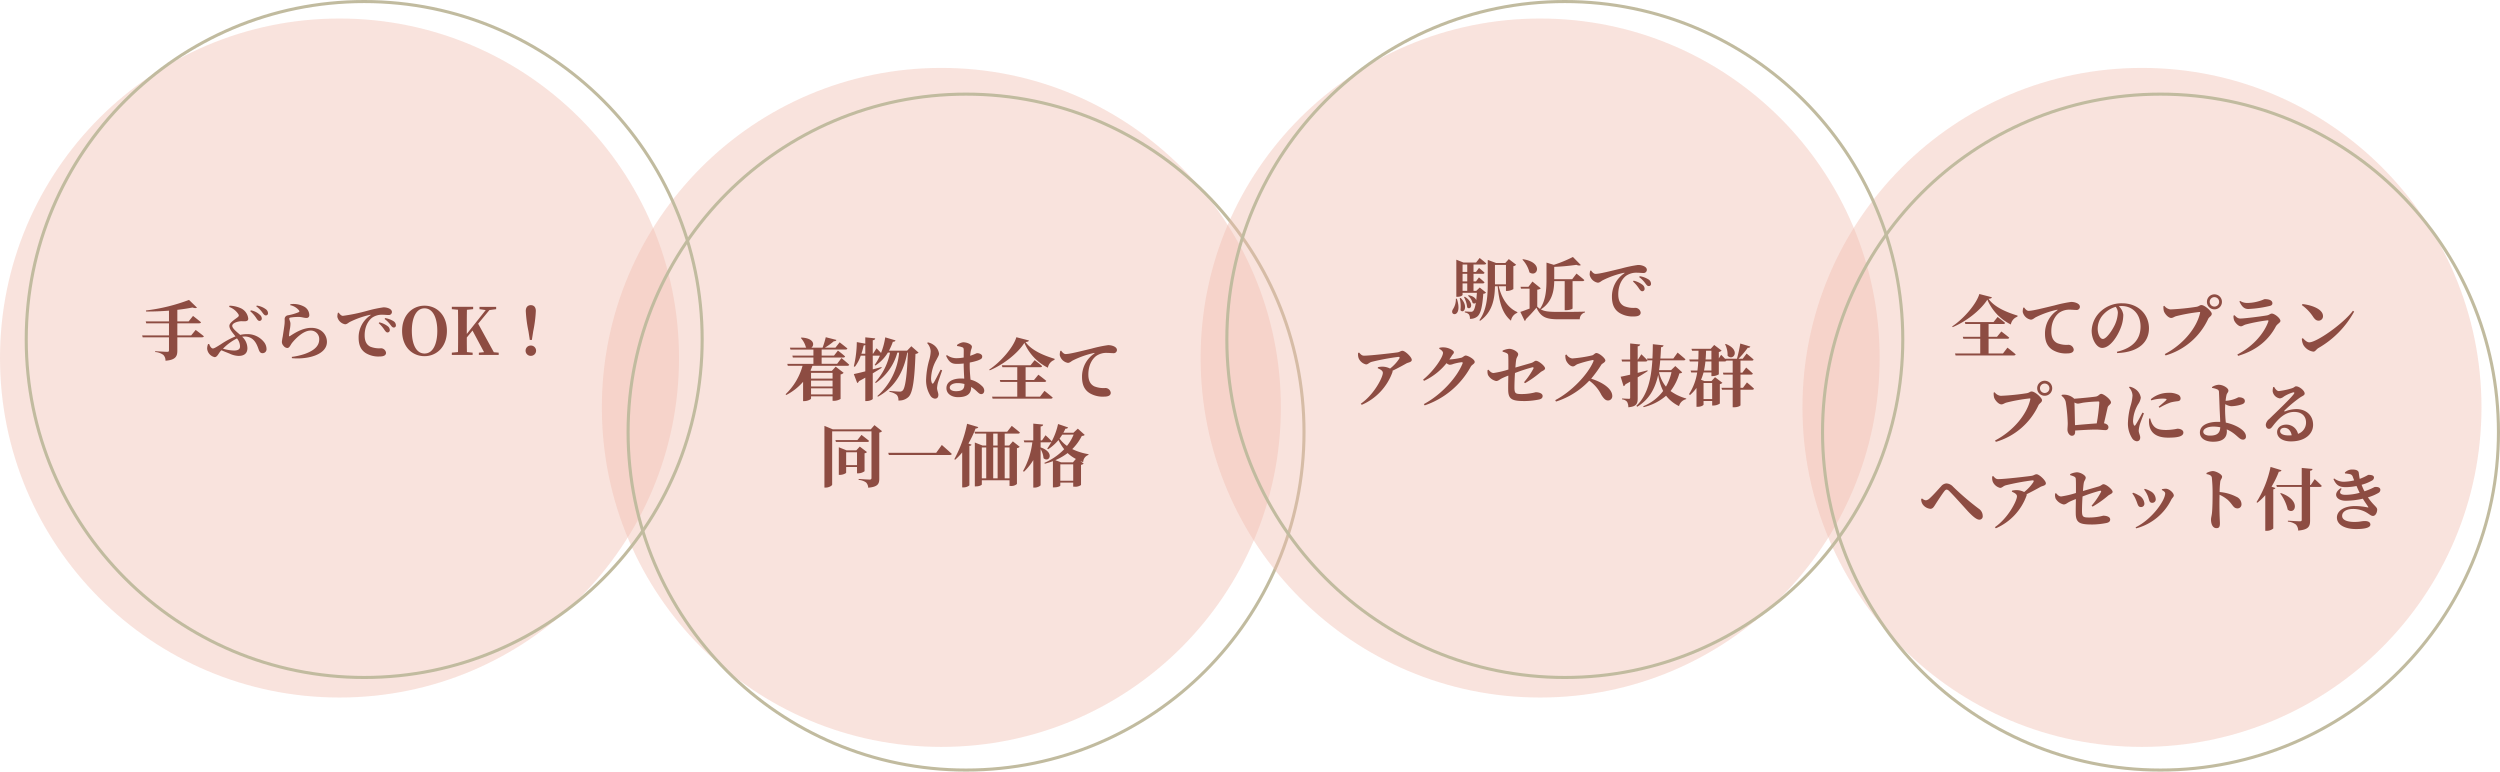
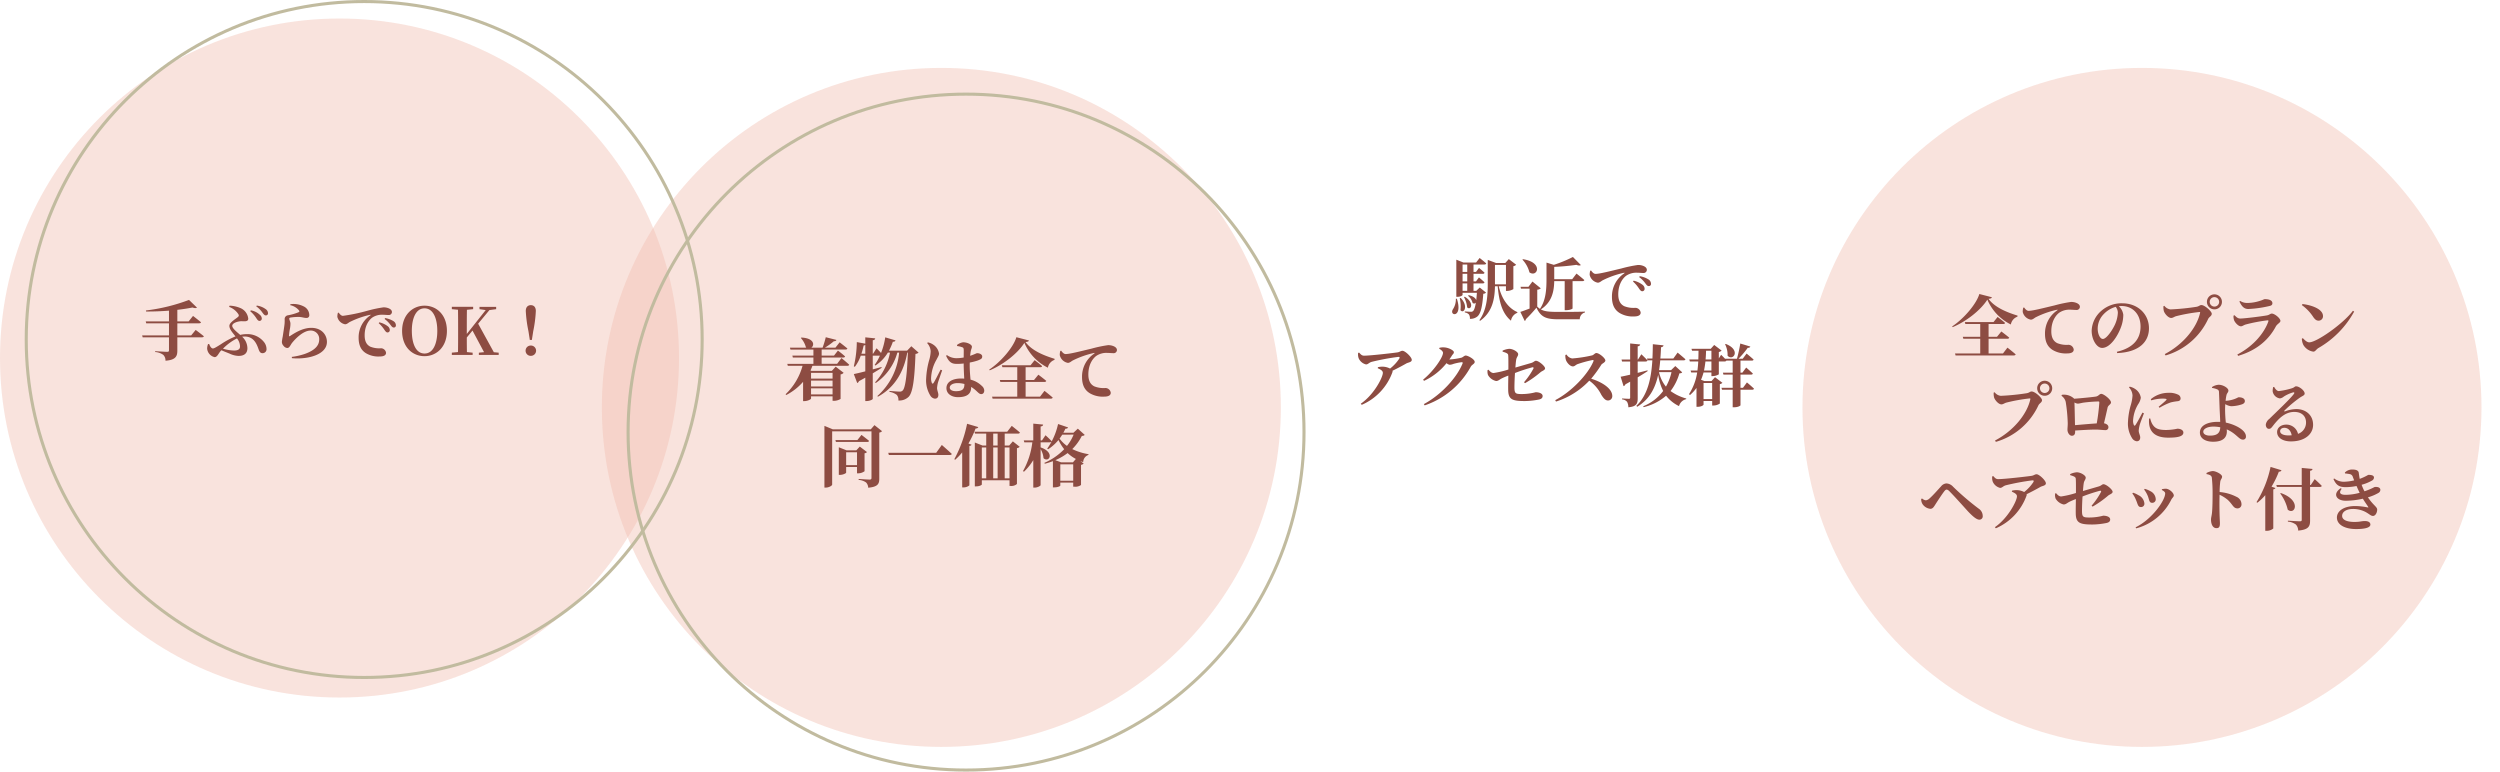
<svg xmlns="http://www.w3.org/2000/svg" width="810" height="250" viewBox="0 0 810 250">
  <g id="グループ_4760" data-name="グループ 4760" transform="translate(0 -74)">
    <g id="グループ_2567" data-name="グループ 2567" transform="translate(0 80)">
      <g id="グループ_3815" data-name="グループ 3815">
        <circle id="楕円形_33" data-name="楕円形 33" cx="110" cy="110" r="110" fill="#f2beb1" opacity="0.43" />
        <circle id="楕円形_33-2" data-name="楕円形 33" cx="110" cy="110" r="110" transform="translate(195 16)" fill="#f2beb1" opacity="0.43" />
        <g id="楕円形_37" data-name="楕円形 37" transform="translate(203 24)" fill="none" stroke="#c1bb9f" stroke-width="1">
          <circle cx="110" cy="110" r="110" stroke="none" />
          <circle cx="110" cy="110" r="109.5" fill="none" />
        </g>
-         <circle id="楕円形_33-3" data-name="楕円形 33" cx="110" cy="110" r="110" transform="translate(389)" fill="#f2beb1" opacity="0.43" />
        <circle id="楕円形_33-4" data-name="楕円形 33" cx="110" cy="110" r="110" transform="translate(584 16)" fill="#f2beb1" opacity="0.43" />
        <path id="パス_32438" data-name="パス 32438" d="M-49.038.528H-53.7V-4.246h6.072c.33,0,.55-.11.616-.352-.99-.836-2.552-2-2.552-2l-1.408,1.716H-53.7V-9.02h4.752c.308,0,.528-.11.594-.352-.9-.814-2.42-1.936-2.42-1.936l-1.32,1.65H-61.4l.176.638h4.818v4.136h-5.654l.176.638h5.478V.528H-64.57l.176.638H-45.54c.308,0,.55-.11.616-.352-1.012-.9-2.662-2.178-2.662-2.178Zm-7.656-19.272c-.946,3.256-5.06,8.03-8.8,10.494l.154.242c4.334-1.8,9.042-5.434,11.242-8.91a15.972,15.972,0,0,0,7.612,8.052,3.282,3.282,0,0,1,2.134-2.53l.044-.352c-3.344-1.012-7.436-2.64-9.416-5.434.726-.066,1.012-.2,1.1-.506ZM-42.46-14.3a4.669,4.669,0,0,0-.176,1.364,3.3,3.3,0,0,0,2.618,2.508c.616,0,1.078-.484,1.54-.748a29.31,29.31,0,0,1,6.952-2.464c.22-.066.242.066.066.2a8.98,8.98,0,0,0-3.96,7.59c0,2.794.99,4.312,2.508,5.258a8.318,8.318,0,0,0,4.686,1.1c1.012,0,2.112-.242,2.112-1.254a1.768,1.768,0,0,0-1.694-1.54,8.135,8.135,0,0,1-3.674-.55c-.77-.418-1.892-1.254-1.892-3.806,0-3.74,1.848-5.544,2.64-6.094a5.851,5.851,0,0,1,3.52-.924c.616,0,1.342.088,1.936.088a1.051,1.051,0,0,0,1.166-.99c0-.594-.44-.99-1.034-1.254a4.428,4.428,0,0,0-1.87-.352,42.448,42.448,0,0,0-5.324,1.122c-3.872.924-7.084,1.76-8.4,1.76-.572,0-1.056-.55-1.452-1.1Zm30.646,1.606a10.592,10.592,0,0,1-.99,3.96c-.7,1.518-2.64,4.554-3.872,4.554-.924,0-1.672-1.628-1.672-3.366a6.786,6.786,0,0,1,1.98-4.708A8.51,8.51,0,0,1-12.5-14.586,3.239,3.239,0,0,1-11.814-12.694ZM-12.034.4c7.392-.308,10.3-3.872,10.3-8.03,0-4.576-3.586-8.1-8.646-8.1a9.881,9.881,0,0,0-6.688,2.354,8.893,8.893,0,0,0-3.234,6.534c0,2.86,1.628,5.566,3.388,5.566,2.684,0,5.148-4,6.138-6.8a11.606,11.606,0,0,0,.726-3.916,4.559,4.559,0,0,0-1.452-2.794,5.924,5.924,0,0,1,.88-.066c3.564,0,6.16,2.6,6.16,6.644,0,3.806-2.09,6.864-7.656,8.184Zm31.5-14.168a2.423,2.423,0,0,0,2.442-2.442,2.418,2.418,0,0,0-2.442-2.42,2.413,2.413,0,0,0-2.42,2.42A2.418,2.418,0,0,0,19.47-13.772Zm0-3.96a1.526,1.526,0,0,1,1.54,1.518,1.531,1.531,0,0,1-1.54,1.54,1.526,1.526,0,0,1-1.518-1.54A1.521,1.521,0,0,1,19.47-17.732ZM3.256-14.916l-.308.132a5.911,5.911,0,0,0,.132,1.54c.22.814,1.408,2.266,2.4,2.266.506,0,1.056-.44,1.562-.572a54.557,54.557,0,0,1,7.59-1.364c.154,0,.242.066.2.264C13.772-7.832,9.394-2.42,3.388.726l.264.44A21.92,21.92,0,0,0,17.446-10.67c.352-.7,1.166-.946,1.166-1.672,0-.792-2.31-2.816-3.322-2.816-.616,0-.66.352-1.562.55a75.735,75.735,0,0,1-8.492.858A2.9,2.9,0,0,1,3.256-14.916ZM25.828-10.3c.22.682,1.32,2.024,2.244,2.024.484,0,.9-.418,1.562-.594a51.855,51.855,0,0,1,7.04-1.342c.264-.022.352.088.264.374C35.684-6.27,32.318-1.98,26.906.858l.242.44c6.512-1.914,10.164-5.654,12.21-9.5.484-.9,1.5-1.232,1.5-1.826,0-.858-1.892-2.376-2.794-2.376-.484,0-.792.462-1.606.594-1.672.308-7.238,1.012-8.58,1.012-.836,0-1.254-.418-1.892-1.078l-.33.154A3.935,3.935,0,0,0,25.828-10.3Zm12.43-5.456c0-.88-.968-1.32-2.442-1.32-.308,0-.638.286-1.738.594a13.379,13.379,0,0,1-3.85.638,4.166,4.166,0,0,1-2.42-.66l-.242.2c.792,1.606,1.518,2.42,2.9,2.42a36.891,36.891,0,0,0,6.842-.968C38.016-15,38.258-15.312,38.258-15.752Zm9.548.616a14.108,14.108,0,0,1,3.7,3.872c.55.77,1.012,1.166,1.716,1.166a1.423,1.423,0,0,0,1.43-1.474c0-2.266-3.608-3.564-6.644-3.916ZM50.2-3.08c-.792,0-1.562-.836-2.09-1.364l-.308.2a4.968,4.968,0,0,0,.484,2A4.5,4.5,0,0,0,51.524-.066c.638,0,.924-.726,1.628-1.166A30.445,30.445,0,0,0,64.746-13.046l-.4-.264C61.182-9.064,52.58-3.08,50.2-3.08ZM-35.53,14.228a2.423,2.423,0,0,0,2.442-2.442,2.418,2.418,0,0,0-2.442-2.42,2.413,2.413,0,0,0-2.42,2.42A2.418,2.418,0,0,0-35.53,14.228Zm0-3.96a1.526,1.526,0,0,1,1.54,1.518,1.531,1.531,0,0,1-1.54,1.54,1.526,1.526,0,0,1-1.518-1.54A1.521,1.521,0,0,1-35.53,10.268Zm-16.214,2.816-.308.132a5.911,5.911,0,0,0,.132,1.54c.22.814,1.408,2.266,2.4,2.266.506,0,1.056-.44,1.562-.572a54.557,54.557,0,0,1,7.59-1.364c.154,0,.242.066.2.264-1.056,4.818-5.434,10.23-11.44,13.376l.264.44A21.92,21.92,0,0,0-37.554,17.33c.352-.7,1.166-.946,1.166-1.672,0-.792-2.31-2.816-3.322-2.816-.616,0-.66.352-1.562.55a75.735,75.735,0,0,1-8.492.858A2.9,2.9,0,0,1-51.744,13.084ZM-25.7,23.754c-.044-1.694-.11-5.632-.176-7.348a2.526,2.526,0,0,0,1.078.374c.44,0,1.166-.22,1.87-.33a44.864,44.864,0,0,1,4.8-.374c.242,0,.308.11.308.352a63.568,63.568,0,0,1-.836,6.754C-20.746,23.314-23.672,23.578-25.7,23.754Zm-4.4-9.526a3.331,3.331,0,0,1,1.386,1.958,53.04,53.04,0,0,1,.66,6.842c.022.792-.088,1.628-.088,2.2,0,.99.682,1.958,1.408,1.958.814,0,1.078-.572,1.078-1.254v-.44c2.376-.154,4.95-.308,6.644-.308,1.21,0,2.4.176,3.124.176a.915.915,0,0,0,1.012-1.012c0-.638-.682-1.078-1.43-1.21.44-1.892.9-3.85,1.166-5.082.176-.77,1.1-1.034,1.1-1.672,0-.946-2.354-2.772-3.146-2.772-.616,0-.858.748-1.8.88-.9.154-4.862.55-7.018.7a.732.732,0,0,0-.22-.242,4.81,4.81,0,0,0-3.7-1.034ZM-3.85,19.684c-.572,1.1-1.694,3.212-2.244,4-.22.33-.418.308-.55-.022a3.168,3.168,0,0,1-.242-1.386,11.5,11.5,0,0,1,1.672-5.346,4.755,4.755,0,0,0,.836-2.068,4.1,4.1,0,0,0-1.87-2.86,4.988,4.988,0,0,0-1.738-.726l-.22.242a4.1,4.1,0,0,1,1.144,2.6,13.181,13.181,0,0,1-.506,2.926A23.476,23.476,0,0,0-8.536,22.7a8.806,8.806,0,0,0,1.342,5.28,2.054,2.054,0,0,0,1.5.99c.726,0,1.122-.462,1.122-1.254,0-.66-.484-1.408-.484-2.2a10.843,10.843,0,0,1,.286-1.694c.2-.814.968-2.728,1.408-3.916Zm2.156,1.936a8.729,8.729,0,0,0,.022,1.848c.33,2.552,2.046,4.334,6.2,4.334,2.662,0,4.884-.286,4.884-1.65,0-.836-.99-1.254-1.936-1.254a18.559,18.559,0,0,1-3.586.418c-2.75,0-3.784-.572-4.642-2.09a6.974,6.974,0,0,1-.572-1.65Zm.7-5.9a13.07,13.07,0,0,1,3.564-.572c1.606,0,1.5.22,1.276.484-.374.418-1.474,1.342-2.442,2.156l.286.33a19.841,19.841,0,0,1,3.63-1.738,16.905,16.905,0,0,1,2.354-.4c.55-.11.836-.374.836-.924a1.356,1.356,0,0,0-.858-1.21,6.415,6.415,0,0,0-3.124-.572A8.8,8.8,0,0,0-1.144,15.35ZM18.018,27.142c-1.276,0-2.156-.484-2.156-1.276,0-.836,1.21-1.65,3.3-1.65a11.287,11.287,0,0,1,2.2.22C21.3,26.35,20.284,27.142,18.018,27.142ZM23.1,15.856a14.164,14.164,0,0,1,.308-1.958c.2-.594.594-.814.594-1.364,0-.792-1.672-1.87-3.168-1.87a4.44,4.44,0,0,0-2.156.748l.044.286a5.872,5.872,0,0,1,1.65.462.833.833,0,0,1,.572.792c.044.594.154,3.916.2,5.126.044,1.254.154,2.882.2,4.62-.242-.022-.506-.022-.77-.022-3.146,0-5.808,1.078-5.808,3.476,0,1.914,1.826,2.97,4.29,2.97,3.476,0,4.444-1.606,4.444-3.366a5.812,5.812,0,0,0-.044-.638,9.972,9.972,0,0,1,1.188.594c2.134,1.232,2.948,2.728,4.026,2.728a.929.929,0,0,0,1.012-1.056c0-1.43-1.672-2.64-3.322-3.41a15,15,0,0,0-3.19-1.056,41.815,41.815,0,0,1-.242-4.29c0-.418.022-1.034.066-1.694a4.478,4.478,0,0,0,1.914.682,12.034,12.034,0,0,0,3.564-.638c.638-.264.858-.594.858-1.034,0-.968-1.166-1.232-2-1.232-.176,0-.594.308-1.364.572a9.464,9.464,0,0,1-2.728.572Zm20.372,11.22c-1.694,0-2.706-.528-2.706-1.364,0-.682.55-1.1,1.386-1.1,1.21,0,2.09.946,2.354,2.42C44.176,27.054,43.846,27.076,43.472,27.076ZM38.522,11.39a4.715,4.715,0,0,0-.176,1.43A2.776,2.776,0,0,0,40.7,15.086a2.538,2.538,0,0,0,1.254-.594,11.749,11.749,0,0,1,3.014-1.364c.352-.066.572.088.2.572-1.144,1.562-5.764,5.918-7.92,8.03a2.878,2.878,0,0,0-1.122,1.782c-.044.836.44,1.408.924,1.43.55.022.77-.176,1.3-.858,1.87-2.42,3.982-4.62,7-4.62,2.53,0,3.828,1.5,3.806,3.432a3.864,3.864,0,0,1-2.6,3.674,3.839,3.839,0,0,0-3.828-2.992c-1.628,0-2.948.946-2.948,2.4,0,1.914,1.914,3.036,4.488,3.036,4.532,0,7.15-2.376,7.172-5.324.022-3.3-2.464-5.148-5.434-5.148a10.624,10.624,0,0,0-3.674.748c-.22.066-.352-.088-.11-.33A40.907,40.907,0,0,1,47.212,14.8c.726-.506,1.5-.682,1.5-1.3,0-.946-1.738-2.332-2.772-2.332-.462,0-.462.33-1.32.616a22.654,22.654,0,0,1-4.29.924c-.572,0-1.122-.638-1.5-1.342ZM-75.086,49.356a3.474,3.474,0,0,0,2.508,1.5c.792,0,1.144-.638,1.606-1.364.682-1.078,2.2-3.388,2.9-4.29.33-.418.55-.572.77-.572.242,0,.55.154.968.594,1.254,1.232,4.686,5.06,5.984,6.49,1.716,1.8,2.838,2.662,3.674,2.662a1.079,1.079,0,0,0,1.078-1.21,2.869,2.869,0,0,0-1.32-2.376,85.417,85.417,0,0,1-8.294-7.106,3.124,3.124,0,0,0-2.178-1.056,2.439,2.439,0,0,0-1.716.968c-.66.682-2.552,2.882-3.674,3.85a2.164,2.164,0,0,1-1.232.66,2.256,2.256,0,0,1-1.254-.616l-.264.2A2.9,2.9,0,0,0-75.086,49.356Zm22.572-9.02a3.785,3.785,0,0,0,.154,1.694,3.491,3.491,0,0,0,2.4,2.046c.66,0,.968-.594,1.826-.836a76.142,76.142,0,0,1,8.624-1.606c.418,0,.55.11.33.55a13.446,13.446,0,0,1-2.992,3.234,5.34,5.34,0,0,0-2.4-.616,5.907,5.907,0,0,0-1.54.176l-.044.33c.9.4,1.65.792,1.65,1.5,0,1.452-2.882,7.084-7.15,9.988l.308.374A18.25,18.25,0,0,0-41.426,46.65a.752.752,0,0,0,.044-.528c1.826-.88,3.542-1.826,4.51-2.376.528-.308,1.738-.374,1.738-1.144,0-.924-2.178-2.948-3.014-2.948-.55,0-.88.418-1.694.528-1.562.22-8.712,1.056-10.736,1.056-.7,0-.99-.308-1.606-.99ZM-20,50.148a33.241,33.241,0,0,0,5.038-3.564c.418-.374,1.452-.638,1.452-1.232,0-.748-2.09-2.464-2.948-2.464-.462,0-.748.484-1.5.7-1.012.308-3.344.968-5.17,1.5.088-1.122.176-2.046.264-2.552.154-.88.638-1.144.638-1.8,0-.7-1.65-1.716-2.9-1.716a6.159,6.159,0,0,0-2.156.594l.022.33c1.1.33,1.76.572,1.8,1.1.088.77.066,2.9.066,4.686a30.452,30.452,0,0,1-4.774,1.122c-.748,0-1.21-.55-1.672-1.056l-.286.088a3.291,3.291,0,0,0,.132,1.628,4.059,4.059,0,0,0,2.6,1.936c.748,0,1.034-.44,1.958-.9.594-.286,1.32-.594,2.024-.858-.022,1.5-.066,3.41-.044,4.576,0,3.234,1.408,3.674,5.412,3.674a24.54,24.54,0,0,0,4.62-.506c.594-.154,1.122-.418,1.122-1.122,0-.9-1.276-1.232-2.244-1.232a17.755,17.755,0,0,1-4.488.594c-2.024,0-2.376-.176-2.4-2.068,0-1.32.066-3.1.176-4.752A52.79,52.79,0,0,1-17.6,45c.308-.044.44.132.33.4a23.787,23.787,0,0,1-3.058,4.444Zm17.864-3.5c.528,1.3.418,2.266,1.452,2.266A1.108,1.108,0,0,0,.462,47.772a3.018,3.018,0,0,0-1.716-2.618,8.006,8.006,0,0,0-1.848-.77l-.2.242A8.888,8.888,0,0,1-2.134,46.65ZM5.5,47.882c.242-.506.814-.9.814-1.342,0-.858-1.474-2.178-2.6-2.2a7.24,7.24,0,0,0-1.254.154l-.022.264c.638.33,1.078.682,1.078,1.1,0,2.266-4.224,8.36-9.592,11l.2.33A17.757,17.757,0,0,0,5.5,47.882Zm-11.44.11c.55,1.21.594,2.288,1.562,2.288a1.063,1.063,0,0,0,1.166-1.122,3.3,3.3,0,0,0-2-2.75,7.247,7.247,0,0,0-1.694-.77l-.22.242A8.379,8.379,0,0,1-5.94,47.992ZM16.918,39.61c.9.154,1.584.4,1.716,1.122a48.623,48.623,0,0,1,.242,5.588c0,1.32-.022,4.268-.2,5.918-.11.968-.308,1.474-.308,2.068,0,1.628.616,2.816,1.76,2.816.88,0,1.122-.462,1.122-1.606,0-.308-.044-1.056-.088-2.178-.066-1.892-.088-4.708-.022-7.04a11.685,11.685,0,0,1,2.64,1.65c1.694,1.562,1.782,2.772,3.19,2.772a1.278,1.278,0,0,0,1.276-1.342,2.659,2.659,0,0,0-1.606-2.4,14.775,14.775,0,0,0-5.478-1.562,27.2,27.2,0,0,1,.2-3.322c.11-.814.594-1.034.594-1.672,0-.726-1.958-1.8-3.058-1.8a5.2,5.2,0,0,0-2,.638Zm20.746-2.332A35.166,35.166,0,0,1,33.11,48.7l.286.176a17.736,17.736,0,0,0,2.552-2.442V57.98h.484a3.25,3.25,0,0,0,2.112-.748V44.56c.418-.088.616-.242.682-.44l-1.254-.44a28.539,28.539,0,0,0,2.376-4.862.779.779,0,0,0,.858-.462Zm3.124,8.6a14.039,14.039,0,0,1,2.442,5.258c2.42,1.914,4.488-3.058-2.244-5.39Zm9.9-2.728h-.22v-4.62c.55-.066.748-.264.792-.594l-3.5-.33v5.544H39.534l.176.616h8.052v10.67c0,.33-.132.462-.594.462-.638,0-3.894-.2-3.894-.2v.308a5.021,5.021,0,0,1,2.618.968,3.023,3.023,0,0,1,.726,1.936c3.388-.308,3.85-1.386,3.85-3.278V43.768h3.19c.308,0,.55-.11.594-.352-.814-.858-2.288-2.178-2.288-2.178Zm17.4,2.024a16.183,16.183,0,0,1-.924-2.112A13.707,13.707,0,0,0,70.532,41.7a1.176,1.176,0,0,0,.638-.946c0-.792-.968-.9-1.848-.9a18.046,18.046,0,0,1-2.772,1.3c-.154-.726-.242-1.5-.308-1.958-.11-.836-.99-1.078-2.222-1.078a3.351,3.351,0,0,0-2.288.99l.066.286c.506.044,1.078.132,1.452.2a1.267,1.267,0,0,1,1.078.968c.132.33.264.7.418,1.078a16.113,16.113,0,0,1-3.1.44,5.088,5.088,0,0,1-3.366-1.056l-.242.176c.924,2.09,1.936,2.64,4.048,2.64a18.606,18.606,0,0,0,3.432-.374c.33.77.682,1.518,1.012,2.2a17.89,17.89,0,0,1-4.51.66c-1.936,0-2.266-.726-1.32-1.936l-.286-.22c-2.75,1.826-1.452,4.07,1.584,4.07a25.528,25.528,0,0,0,5.566-.66c.726,1.21,1.386,2.068,1.716,2.618.11.2.088.286-.176.2a20.694,20.694,0,0,0-3.982-.44c-3.96,0-5.962,1.76-5.962,3.718,0,2.442,2.75,3.74,6.2,3.74,2.4,0,4.642-.33,4.642-1.452,0-.814-.814-1.144-1.76-1.144-1.254,0-1.452.286-3.432.286-1.8,0-3.96-.4-3.96-1.98,0-1.276,1.342-2.222,3.564-2.222A8.715,8.715,0,0,1,68.53,51.93c1.276.726,1.628,1.232,2.332,1.232.726,0,1.342-.99,1.342-2.068,0-.88-1.32-1.408-2.992-3.96a14.733,14.733,0,0,0,3.366-1.408,1.2,1.2,0,0,0,.66-.99c0-.858-1.034-1.056-1.87-.946a20.83,20.83,0,0,1-3.08,1.32Z" transform="translate(698 108)" fill="#8d4c42" />
        <path id="パス_32435" data-name="パス 32435" d="M-39.248-7.194v1.87h-6.974v-1.87ZM-46.222-.22V-2.178h6.974V-.22Zm0-4.466h6.974v1.892h-6.974Zm8.448-5.434H-42.79v-2.046h7.018c.308,0,.506-.11.572-.352-.836-.792-2.31-1.892-2.31-1.892l-1.276,1.628h-4V-14.74h7.7c.33,0,.572-.11.638-.352-.968-.814-2.508-2-2.508-2l-1.364,1.738h-3.41a22.1,22.1,0,0,0,2.9-2.09c.506.022.748-.176.836-.418l-3.454-.88a29.711,29.711,0,0,1-1.034,3.388h-3.652c1.122-.748.99-3.1-3.234-3.278l-.154.132a7.619,7.619,0,0,1,1.65,3.058l.154.088h-5.346l.176.616h7.436v1.958h-6.82l.154.616h6.666v2.046h-8.47l.176.638h4.774a20.094,20.094,0,0,1-5.5,9.218l.22.242A18.319,18.319,0,0,0-48.8-4.29V1.958h.4c1.078,0,2.178-.572,2.178-.836v-.7h6.974V1.87h.44a4.229,4.229,0,0,0,2.156-.616V-6.688a1.6,1.6,0,0,0,.99-.528L-38.236-9.2-39.49-7.832h-6.6l-.308-.132a15.618,15.618,0,0,0,.616-1.518h11.308c.33,0,.55-.11.616-.352-.946-.88-2.508-2.156-2.508-2.156ZM-29.9-13.4a24.831,24.831,0,0,0,.726-2.662,1.151,1.151,0,0,0,.528-.176V-13.4Zm16.17-2.42-1.364,1.43h-5.874a19.263,19.263,0,0,0,1.254-2.882c.506.022.77-.176.858-.44l-3.322-.99a22.791,22.791,0,0,1-1.364,5.06c-.66-.726-1.452-1.518-1.452-1.518l-1.122,1.76h-.11v-4.356c.594-.088.748-.308.792-.616l-3.212-.33v2.046l-2.75-.506a35.173,35.173,0,0,1-.968,7.854l.33.154a12.458,12.458,0,0,0,1.914-3.608h1.474v5.082c-1.628.418-2.97.726-3.718.88l1.1,2.9a.928.928,0,0,0,.55-.594c.726-.4,1.43-.77,2.068-1.144V1.936h.484c.924,0,1.936-.484,1.936-.7V-7.04c1.166-.7,2.134-1.3,2.882-1.782l-.066-.264c-.946.264-1.892.528-2.816.77V-12.76h2.31a15.935,15.935,0,0,1-1.694,2.992l.242.2a12.874,12.874,0,0,0,4.026-4.18h.7a19.582,19.582,0,0,1-4.818,9.614l.2.242a17.7,17.7,0,0,0,7-9.856h.572A21.278,21.278,0,0,1-24.728.308l.176.22C-18.81-2.64-16.1-7.9-15.048-13.75h.2c-.264,7.018-.792,11.506-1.716,12.3a1.2,1.2,0,0,1-.924.33c-.594,0-2.2-.132-3.322-.22v.308a5.022,5.022,0,0,1,2.376.99,2.462,2.462,0,0,1,.506,1.8A4.343,4.343,0,0,0-14.608.572c1.342-1.342,1.936-5.61,2.222-13.9a1.9,1.9,0,0,0,1.012-.418Zm9.5,7.59c-.594,1.1-1.76,3.5-2.288,4.29-.2.33-.44.308-.572-.022A3.789,3.789,0,0,1-7.326-5.5,12.911,12.911,0,0,1-5.61-11.4c.506-1.012.858-1.452.858-2.068a4.235,4.235,0,0,0-1.892-2.882,4.762,4.762,0,0,0-1.738-.726l-.22.242a4.268,4.268,0,0,1,1.144,2.618,11.207,11.207,0,0,1-.506,2.948A26.342,26.342,0,0,0-8.932-5.3,9.4,9.4,0,0,0-7.568.176a1.982,1.982,0,0,0,1.474.99c.726,0,1.122-.44,1.122-1.232,0-.682-.418-1.43-.418-2.222A10.17,10.17,0,0,1-5.126-3.96c.242-.792.968-2.86,1.386-4.07Zm7.7,4.686c0,1.518-.528,2.288-2.75,2.288-1.034,0-2-.352-2-1.166,0-.924,1.21-1.452,2.442-1.452a8.747,8.747,0,0,1,2.31.286ZM1.122-15.884a7.557,7.557,0,0,1,1.584.374c.374.132.55.2.55,1.144l-.022,2.2a13.668,13.668,0,0,1-2.464.22A5.278,5.278,0,0,1-2.2-12.958l-.264.242c1.078,2.442,2.2,2.618,3.63,2.618a16.846,16.846,0,0,0,2.068-.132V-9.7c.022,1.452.11,3.08.176,4.378-.33-.022-.66-.044-1.012-.044-2.53,0-4.752.946-4.752,3.124,0,1.892,1.76,2.926,3.74,2.926,2.948,0,4.268-1.1,4.268-3.19V-2.64a10.878,10.878,0,0,1,1.694,1.3C8.074-.66,8.4-.308,8.91-.308c.594,0,.99-.44.99-1.166a2.046,2.046,0,0,0-.748-1.452,7.959,7.959,0,0,0-3.7-2.068c-.11-1.254-.264-2.794-.264-4.664,0-.286,0-.594.022-.88a18.729,18.729,0,0,0,2.64-.682c1.012-.418,1.386-.572,1.386-1.3,0-.682-.9-1.056-1.694-1.056-.132,0-.7.352-2.222.858.066-.616.132-1.122.2-1.474.154-.792.374-.968.374-1.5,0-.638-1.386-1.408-2.86-1.408a4.28,4.28,0,0,0-1.98.88ZM27.962.528H23.3V-4.246H29.37c.33,0,.55-.11.616-.352-.99-.836-2.552-2-2.552-2L26.026-4.884H23.3V-9.02H28.05c.308,0,.528-.11.594-.352-.9-.814-2.42-1.936-2.42-1.936L24.9-9.658H15.6l.176.638h4.818v4.136H14.938l.176.638h5.478V.528H12.43l.176.638H31.46c.308,0,.55-.11.616-.352-1.012-.9-2.662-2.178-2.662-2.178ZM20.306-18.744c-.946,3.256-5.06,8.03-8.8,10.494l.154.242c4.334-1.8,9.042-5.434,11.242-8.91a15.972,15.972,0,0,0,7.612,8.052,3.282,3.282,0,0,1,2.134-2.53l.044-.352c-3.344-1.012-7.436-2.64-9.416-5.434.726-.066,1.012-.2,1.1-.506ZM34.54-14.3a4.669,4.669,0,0,0-.176,1.364,3.3,3.3,0,0,0,2.618,2.508c.616,0,1.078-.484,1.54-.748a29.31,29.31,0,0,1,6.952-2.464c.22-.066.242.066.066.2a8.98,8.98,0,0,0-3.96,7.59c0,2.794.99,4.312,2.508,5.258a8.318,8.318,0,0,0,4.686,1.1c1.012,0,2.112-.242,2.112-1.254a1.768,1.768,0,0,0-1.694-1.54,8.135,8.135,0,0,1-3.674-.55c-.77-.418-1.892-1.254-1.892-3.806,0-3.74,1.848-5.544,2.64-6.094a5.851,5.851,0,0,1,3.52-.924c.616,0,1.342.088,1.936.088a1.051,1.051,0,0,0,1.166-.99c0-.594-.44-.99-1.034-1.254a4.428,4.428,0,0,0-1.87-.352,42.448,42.448,0,0,0-5.324,1.122c-3.872.924-7.084,1.76-8.4,1.76-.572,0-1.056-.55-1.452-1.1ZM-31.2,14.58h-7.128l.176.616h10.1c.33,0,.572-.11.638-.352-.924-.77-2.464-1.936-2.464-1.936ZM-34.848,22.7V18.54h3.52V22.7Zm5.962-3.828a1.4,1.4,0,0,0,.792-.4l-2.332-1.782-1.122,1.21h-3.19l-2.486-.99v8.954h.352c1.012,0,2.024-.528,2.024-.726V23.314h3.52V25.36h.418a3.565,3.565,0,0,0,2.024-.682Zm3.212-9.13L-26.862,11.1h-12.32l-2.706-1.122v20h.44c1.056,0,2.068-.638,2.068-.968V11.742h12.738V26.856c0,.33-.132.528-.572.528-.638,0-3.586-.2-3.586-.2v.308a4.747,4.747,0,0,1,2.42.836,2.619,2.619,0,0,1,.682,1.694c3.124-.286,3.586-1.254,3.586-2.948V12.16a1.562,1.562,0,0,0,.9-.462Zm4.466,8.976.2.7H-1.3c.374,0,.616-.11.682-.352-1.21-1.144-3.234-2.9-3.234-2.9l-1.826,2.552ZM4.334,9.3A41.124,41.124,0,0,1,.2,20.784l.264.176A19.585,19.585,0,0,0,2.75,18.584v11.33h.418a2.866,2.866,0,0,0,1.914-.66V16.494c.418-.066.616-.2.7-.418L4.774,15.7a34.316,34.316,0,0,0,2.31-4.862c.506,0,.77-.176.88-.462ZM16.522,26.988V16.978h1.562v10.01ZM9.108,16.978h1.43v10.01H9.108Zm5.126,0v10.01H12.8V16.978ZM12.8,12.49h1.43v3.872H12.8Zm5.17,3.872H16.522V12.49h4.312c.33,0,.55-.11.616-.352-.99-.88-2.64-2.156-2.64-2.156l-1.474,1.892H6.732l.176.616h3.63v3.872H9.372l-2.53-.99V29.584h.4c1.166,0,1.87-.462,1.87-.616V27.6h8.976v1.848h.4a2.688,2.688,0,0,0,2-.638V17.2a1.49,1.49,0,0,0,.9-.44L19.162,15ZM28.16,15.306h3.014c.308,0,.506-.11.572-.352-.7-.77-2-1.936-2-1.936L28.6,14.69h-.44V10.18c.616-.088.77-.286.814-.616l-3.19-.308V14.69H22.7l.176.616h2.6a24.933,24.933,0,0,1-3.014,9.306l.286.242a17.922,17.922,0,0,0,3.036-3.784v8.91h.484c.88,0,1.892-.55,1.892-.814V17.506a7.145,7.145,0,0,1,.946,2.948c1.76,1.628,3.85-1.848-.946-3.5ZM38.632,21.8H34.8l-1.87-.7a19.3,19.3,0,0,0,3.982-2.31A11.612,11.612,0,0,0,39.578,20.7ZM34.54,27.758V22.434h4.18v5.324ZM38.852,12.82A14.644,14.644,0,0,1,36.7,16.472,10.25,10.25,0,0,1,34.3,14.1c.308-.418.594-.836.88-1.276Zm1.364-1.936L38.808,12.2H35.53a14.377,14.377,0,0,0,.66-1.3c.484.022.77-.154.858-.418l-3.234-1.1a21.772,21.772,0,0,1-3.52,7.986l.286.2a14.367,14.367,0,0,0,3.366-3.014,15.845,15.845,0,0,0,1.848,2.992,19.65,19.65,0,0,1-6.424,4.422l.154.286a26.139,26.139,0,0,0,2.618-.836v8.492h.418c1.232,0,1.98-.418,1.98-.572v-.968h4.18v1.32h.44a3.093,3.093,0,0,0,2.09-.55V22.61a1.465,1.465,0,0,0,.858-.418l-1.078-.814c.308.132.616.242.924.352A2.517,2.517,0,0,1,43.648,19.4l.044-.242a19.366,19.366,0,0,1-5.28-1.65,16.684,16.684,0,0,0,3.1-4.268c.55-.044.77-.11.924-.352Z" transform="translate(309 122)" fill="#8d4c42" />
        <path id="パス_32436" data-name="パス 32436" d="M-52.069-6.321h-4.473v-3.927h7.056c.315,0,.546-.1.609-.336-.987-.84-2.583-2.058-2.583-2.058l-1.428,1.785h-3.654v-3.759c1.827-.21,3.507-.462,4.914-.756.735.273,1.218.231,1.449.042l-2.583-2.5a58.99,58.99,0,0,1-13.965,3.423l.063.336c2.394.021,4.977-.084,7.413-.273v3.486h-7.539l.168.609h7.371v3.927h-8.694l.168.609h8.526V-1.47c0,.294-.147.462-.525.462-.672,0-3.948-.21-3.948-.21v.273A5.034,5.034,0,0,1-61.1-.021a2.492,2.492,0,0,1,.714,1.89c3.318-.231,3.843-1.47,3.843-3.234V-5.712h7.98c.315,0,.546-.105.609-.336C-48.982-6.909-50.6-8.106-50.6-8.106Zm19.131-7.854a10.337,10.337,0,0,1,2.016,2.31c.336.525.609.819.945.84a.751.751,0,0,0,.8-.756,1.586,1.586,0,0,0-.609-1.2,5.676,5.676,0,0,0-2.919-1.47Zm-3.3,11.445c0,.777-.462,1.3-1.953,1.3a14.217,14.217,0,0,1-3.57-.588,17.174,17.174,0,0,1,4.536-3.339A4.161,4.161,0,0,1-36.236-2.73Zm-3.528-12.831a5.941,5.941,0,0,1,3.045,2.436c.147.336.147.567-.252.882-.84.693-2.709,1.764-2.709,2.814,0,1.071.924,2.079,1.974,3.423a26.314,26.314,0,0,0-4.725,2.541c-1.785,1.134-2.247,1.365-2.6,1.365-.42,0-.9-.567-1.2-1.449l-.357.021A4.068,4.068,0,0,0-46.882-2,3.1,3.1,0,0,0-44.447.714c.861,0,1.281-1.3,1.974-2.016l.21-.21c.966.42,1.89.777,2.667,1.092a7.285,7.285,0,0,0,2.9.735c1.911,0,2.856-.924,2.856-2.5a5.162,5.162,0,0,0-1.7-3.717,5.379,5.379,0,0,1,.819-.063c2.793,0,3.8,2.163,4.41,3.864.336,1.008.63,1.533,1.365,1.533a1.28,1.28,0,0,0,1.3-1.365,3.718,3.718,0,0,0-.861-2.289,6.852,6.852,0,0,0-5.607-2.52,8.624,8.624,0,0,0-2.058.252c-1.134-.987-2.583-2.121-2.583-2.94,0-.924,1.764-1.428,2.772-1.491.966-.042,2.415.315,2.415-.84a4.174,4.174,0,0,0-2.688-3.486,9.585,9.585,0,0,0-3.36-.714Zm8.778-.189a8.285,8.285,0,0,1,2.058,2.1c.4.525.651.84,1.05.84a.668.668,0,0,0,.714-.735,1.632,1.632,0,0,0-.756-1.3A6.439,6.439,0,0,0-30.8-16Zm13.86,1.323c.189.252.168.441-.084.567A16.318,16.318,0,0,1-20.8-12.831a1.228,1.228,0,0,0-.966,1.344A12.225,12.225,0,0,1-21.809-10c-.105.987-.441,3.066-.588,4.053a16.33,16.33,0,0,0-.273,1.68,1.86,1.86,0,0,0,.546,1.323,1.647,1.647,0,0,0,1.2.693c.693,0,.966-.84,1.491-1.575,1.2-1.512,3.717-4.074,6.069-4.074A2.726,2.726,0,0,1-10.574-5.04c0,1.722-1.029,3.4-4.641,4.7A21.375,21.375,0,0,1-19.457.63l.042.42c5.271.483,11.34-1.176,11.34-5.271,0-2.247-1.68-4.557-5.061-4.557-2.856,0-5.46,1.722-6.951,2.688-.168.1-.252.063-.273-.168a18.184,18.184,0,0,1,.315-2.31A8.3,8.3,0,0,0-19.9-10.29c-.063-.588-.378-1.113-.378-1.449,0-.168.084-.336.462-.378a15.724,15.724,0,0,1,2.9-.189c.945.084,1.449.315,2.142.315a.857.857,0,0,0,.987-.945,3.19,3.19,0,0,0-1.869-2.814,7.241,7.241,0,0,0-4.242-.693l-.084.315A5.022,5.022,0,0,1-17.125-14.427Zm12.6.8a4.457,4.457,0,0,0-.168,1.3,3.147,3.147,0,0,0,2.5,2.394c.588,0,1.029-.462,1.47-.714A27.978,27.978,0,0,1,5.911-13c.21-.063.231.063.063.189a8.572,8.572,0,0,0-3.78,7.245c0,2.667.945,4.116,2.394,5.019A7.94,7.94,0,0,0,9.062.5c.966,0,2.016-.231,2.016-1.2A1.687,1.687,0,0,0,9.46-2.163a7.765,7.765,0,0,1-3.507-.525c-.735-.4-1.806-1.2-1.806-3.633,0-3.57,1.764-5.292,2.52-5.817a5.585,5.585,0,0,1,3.36-.882c.588,0,1.281.084,1.848.084a1,1,0,0,0,1.113-.945c0-.567-.42-.945-.987-1.2a4.227,4.227,0,0,0-1.785-.336,40.519,40.519,0,0,0-5.082,1.071,58.211,58.211,0,0,1-8.022,1.68c-.546,0-1.008-.525-1.386-1.05Zm15.141,1.974a8.748,8.748,0,0,1,1.911,1.932c.4.525.651.84,1.05.84a.653.653,0,0,0,.693-.735,1.6,1.6,0,0,0-.735-1.3,7.32,7.32,0,0,0-2.751-1.029ZM8.7-10.29a10.678,10.678,0,0,1,1.869,2.184c.336.483.609.8.945.819a.733.733,0,0,0,.777-.756,1.556,1.556,0,0,0-.588-1.2,7.169,7.169,0,0,0-2.814-1.323Zm10.731,2.5c0-4.032,1.3-7.308,4.116-7.308s4.137,3.276,4.137,7.308c0,4.095-1.323,7.329-4.137,7.329S19.436-3.7,19.436-7.791Zm4.116-8.169c-3.8,0-7.266,2.919-7.266,8.169,0,5.355,3.444,8.19,7.266,8.19S30.8-2.52,30.8-7.791C30.8-13.1,27.374-15.96,23.552-15.96ZM46-.882l-5.082-9.24,3.654-4.41,2.184-.294v-.756h-5.4v.756l2.016.294L37.244-6.8V-8.3c0-2.121,0-4.242.042-6.321l2.016-.21v-.756H32.393v.756l1.995.189c.042,2.121.042,4.242.042,6.342v1.029c0,2.142,0,4.263-.042,6.342l-1.995.189V0h6.741V-.735L37.286-.924c-.042-1.68-.042-3.3-.042-4.725L39.092-7.9,42.83-.9l-1.68.168V0h6.426V-.735ZM57.971.294a1.681,1.681,0,0,0,1.722-1.68,1.677,1.677,0,0,0-1.722-1.659,1.654,1.654,0,0,0-1.68,1.659A1.658,1.658,0,0,0,57.971.294Zm.021-16.422c-.945,0-1.638.609-1.638,1.89a41.789,41.789,0,0,0,.861,6.531l.441,2.835h.672l.441-2.835a40.617,40.617,0,0,0,.84-6.531C59.609-15.519,58.937-16.128,57.992-16.128Z" transform="translate(114 109)" fill="#8d4c42" />
        <path id="パス_32437" data-name="パス 32437" d="M-31.306-5.214a5.771,5.771,0,0,1-.9,3.344c-1.518,2.288,3.3,3.058,1.232-3.344Zm1.254-.176A10.863,10.863,0,0,1-29.81-1.5c1.056,1.32,2.706-1.21.088-3.96Zm1.386-.352A9.132,9.132,0,0,1-27.632-2.4c1.144,1.1,2.53-1.342-.748-3.454Zm-.462-4.444h1.518v2.42h-1.518ZM-27.61-16.3v2.4h-1.518v-2.4Zm0,5.478h-1.518v-2.464h1.518Zm4.048,1.98-1.122,1.078h-.9v-2.42h2.992a.526.526,0,0,0,.572-.352c-.682-.66-1.8-1.584-1.8-1.584l-.968,1.3h-.792v-2.464h3.014A.526.526,0,0,0-22-13.64c-.682-.638-1.8-1.562-1.8-1.562l-.968,1.3h-.814v-2.4h3.52c.308,0,.528-.11.594-.352-.814-.748-2.134-1.76-2.134-1.76L-24.75-16.94h-4.092l-2.31-.924V-5.83h.352c1.034,0,1.672-.462,1.672-.616v-.682h4.642c-.066.924-.132,1.716-.22,2.42-.154-.594-.836-1.3-2.42-1.65l-.242.176a4.755,4.755,0,0,1,1.5,2.332.706.706,0,0,0,1.056-.11c-.264,1.584-.572,2.464-.946,2.772a1.023,1.023,0,0,1-.726.2c-.4,0-1.32-.066-1.914-.11v.33a2.262,2.262,0,0,1,1.342.66A2.352,2.352,0,0,1-26.752,1.3,3.573,3.573,0,0,0-24.4.594c1.056-.814,1.672-2.9,1.98-7.414a1.28,1.28,0,0,0,.9-.374Zm4.928-1.5v-5.83h3.564v6.292h-3.564Zm3.564,1.1v1.5h.4a4.013,4.013,0,0,0,2-.594v-7.414a1.492,1.492,0,0,0,.9-.484l-2.376-1.826-1.144,1.276h-2.97L-20.966-17.8v7.458c0,4.246-.242,8.646-2.728,12.1l.264.176c4.114-2.948,4.708-7.348,4.8-11.176h.88c.506,5.478,1.584,8.866,4.312,11.154A3.24,3.24,0,0,1-11.4-.638l.044-.242C-14.344-2.134-16.5-5.258-17.4-9.24Zm5.324-8.646A9.371,9.371,0,0,1-7.458-13.75c2.552,1.782,4.686-3.212-2.09-4.268ZM3.96-10.912V-1.5h.462c1.3,0,2.09-.44,2.09-.572v-8.844H9.724c.308,0,.55-.11.594-.352-.946-.858-2.53-2.09-2.53-2.09L6.4-11.55H.572v-3.982a71.172,71.172,0,0,0,7.172-.66c.66.264,1.166.286,1.452.066L6.622-18.744A40.622,40.622,0,0,1,.44-16.192l-2.376-.726v5.346c0,3.212-.176,6.776-2.09,9.592l.132.154a5.944,5.944,0,0,1-1.034-.836V-8.14a1.942,1.942,0,0,0,1.144-.44l-2.706-2.2L-7.766-9.086H-10.34l.132.616h2.794v6.446c-1.122.418-2.2.836-2.992,1.078L-9,1.98a.577.577,0,0,0,.374-.55A49.166,49.166,0,0,0-5.192-2.31C-3.718.792-2.068,1.452,2.09,1.452H8.844A2.253,2.253,0,0,1,10.538-.77v-.264c-2.706.088-6.028.088-8.47.088-3.036,0-4.6-.11-5.83-.814C0-4.2.506-7.92.572-10.912Zm8.272-3.366a4.669,4.669,0,0,0-.176,1.364,3.3,3.3,0,0,0,2.618,2.508c.616,0,1.078-.484,1.54-.748a29.31,29.31,0,0,1,6.952-2.464c.22-.066.242.066.066.2a8.98,8.98,0,0,0-3.96,7.59c0,2.794.99,4.312,2.508,5.258a8.318,8.318,0,0,0,4.686,1.1c1.012,0,2.112-.242,2.112-1.254a1.768,1.768,0,0,0-1.694-1.54,8.135,8.135,0,0,1-3.674-.55c-.77-.418-1.892-1.254-1.892-3.806,0-3.74,1.848-5.544,2.64-6.094a5.851,5.851,0,0,1,3.52-.924c.616,0,1.342.088,1.936.088a1.051,1.051,0,0,0,1.166-.99c0-.594-.44-.99-1.034-1.254a4.428,4.428,0,0,0-1.87-.352,42.448,42.448,0,0,0-5.324,1.122c-3.872.924-7.084,1.76-8.4,1.76-.572,0-1.056-.55-1.452-1.1ZM28.094-12.21a9.164,9.164,0,0,1,2,2.024c.418.55.682.88,1.1.88a.684.684,0,0,0,.726-.77,1.68,1.68,0,0,0-.77-1.364,7.668,7.668,0,0,0-2.882-1.078Zm-2,1.43A11.187,11.187,0,0,1,28.05-8.492c.352.506.638.836.99.858a.768.768,0,0,0,.814-.792,1.63,1.63,0,0,0-.616-1.254,7.511,7.511,0,0,0-2.948-1.386ZM-62.964,12.336a3.785,3.785,0,0,0,.154,1.694,3.491,3.491,0,0,0,2.4,2.046c.66,0,.968-.594,1.826-.836a76.143,76.143,0,0,1,8.624-1.606c.418,0,.55.11.33.55a13.446,13.446,0,0,1-2.992,3.234,5.34,5.34,0,0,0-2.4-.616,5.907,5.907,0,0,0-1.54.176l-.044.33c.9.4,1.65.792,1.65,1.5,0,1.452-2.882,7.084-7.15,9.988l.308.374A18.25,18.25,0,0,0-51.876,18.65a.752.752,0,0,0,.044-.528c1.826-.88,3.542-1.826,4.51-2.376.528-.308,1.738-.374,1.738-1.144,0-.924-2.178-2.948-3.014-2.948-.55,0-.88.418-1.694.528-1.562.22-8.712,1.056-10.736,1.056-.7,0-.99-.308-1.606-.99Zm29.546,2.134c.286-.418.572-.814.814-1.232.374-.572.66-.66.66-1.144,0-.55-1.694-1.474-3.146-1.54a4.973,4.973,0,0,0-1.54.132l-.066.308c.7.374,1.232.9,1.232,1.32,0,1.408-2.882,5.764-6.446,8.69l.286.4a20.308,20.308,0,0,0,7.3-5.742,2.031,2.031,0,0,0,1.012.528,3.825,3.825,0,0,0,1.232-.286,15.749,15.749,0,0,1,2.684-.55c.264,0,.374.11.264.418-1.848,4.6-6.952,10.164-12.54,13.156l.264.418a26.761,26.761,0,0,0,14.96-12.584c.4-.66,1.254-.88,1.254-1.5,0-.9-2.244-2.068-2.9-2.068-.484,0-.858.528-1.408.7A21.792,21.792,0,0,1-33.418,14.47Zm24.53,7.678A33.241,33.241,0,0,0-3.85,18.584c.418-.374,1.452-.638,1.452-1.232,0-.748-2.09-2.464-2.948-2.464-.462,0-.748.484-1.5.7-1.012.308-3.344.968-5.17,1.5.088-1.122.176-2.046.264-2.552.154-.88.638-1.144.638-1.8,0-.7-1.65-1.716-2.9-1.716a6.159,6.159,0,0,0-2.156.594l.022.33c1.1.33,1.76.572,1.8,1.1.088.77.066,2.9.066,4.686a30.452,30.452,0,0,1-4.774,1.122c-.748,0-1.21-.55-1.672-1.056l-.286.088a3.291,3.291,0,0,0,.132,1.628,4.059,4.059,0,0,0,2.6,1.936c.748,0,1.034-.44,1.958-.9.594-.286,1.32-.594,2.024-.858-.022,1.5-.066,3.41-.044,4.576,0,3.234,1.408,3.674,5.412,3.674a24.54,24.54,0,0,0,4.62-.506c.594-.154,1.122-.418,1.122-1.122,0-.9-1.276-1.232-2.244-1.232a17.755,17.755,0,0,1-4.488.594c-2.024,0-2.376-.176-2.4-2.068,0-1.32.066-3.1.176-4.752A52.79,52.79,0,0,1-6.49,17c.308-.044.44.132.33.4A23.787,23.787,0,0,1-9.218,21.84ZM4.18,13.018a4.557,4.557,0,0,0,.176,1.606c.264.814,1.3,2.09,2.266,2.09.616,0,.88-.528,1.606-.77a37.615,37.615,0,0,1,4.8-1.3c.242,0,.374.088.242.418C11.484,19.354,6.072,24.964.9,27.648l.242.462a25.293,25.293,0,0,0,10.78-6.776,12.47,12.47,0,0,1,3.916,4.6c.748,1.166,1.32,1.826,2.178,1.826a1.382,1.382,0,0,0,1.364-1.43c0-2.42-3.234-4.51-6.842-5.632a39.447,39.447,0,0,0,3.322-4.576c.264-.374,1.276-.7,1.276-1.342,0-.7-1.98-2.4-2.926-2.4-.462,0-.836.638-1.386.77a42.473,42.473,0,0,1-6.424.99,2.612,2.612,0,0,1-1.848-1.276Zm23.43,7.238c1.342-.792,2.42-1.474,3.234-2.024l-.066-.242c-1.056.286-2.134.55-3.168.814V15.13h2.574c.308,0,.528-.11.594-.352-.7-.792-1.98-2-1.98-2l-1.1,1.716H27.61V10.224c.528-.088.748-.308.814-.616l-3.256-.33v5.214H22.374l.176.638h2.618V19.4c-1.342.308-2.442.55-3.08.66l.946,3.058a.892.892,0,0,0,.594-.594c.528-.286,1.056-.572,1.54-.858v5.17c0,.286-.088.374-.418.374-.4,0-2.2-.11-2.2-.11v.308a2.3,2.3,0,0,1,1.628.792,3.65,3.65,0,0,1,.4,1.76c2.684-.242,3.036-1.21,3.036-2.948Zm10.956-1.694a16.859,16.859,0,0,1-1.8,4.708,11.191,11.191,0,0,1-2.244-4.708ZM39.8,16.6l-1.364,1.32H34.54c.176-1.034.286-2.112.374-3.168h7.568c.308,0,.55-.11.594-.352-.946-.858-2.53-2.156-2.53-2.156L39.16,14.162h-4.2c.11-1.232.154-2.442.22-3.652.528-.066.748-.308.814-.616L32.516,9.52c-.022,1.54-.044,3.1-.132,4.642h-1.76l.176.594h1.562c-.352,5.7-1.452,11.22-5.17,14.718l.242.33c4.07-2.442,5.918-6.226,6.82-10.384a17.476,17.476,0,0,0,1.606,5.258,14.981,14.981,0,0,1-6.468,4.95l.154.286a16.977,16.977,0,0,0,7.26-3.7,11.863,11.863,0,0,0,4.2,3.366,3.1,3.1,0,0,1,2.31-2.244l.044-.22a15.444,15.444,0,0,1-5.1-2.42,17.047,17.047,0,0,0,2.86-5.72c.528-.044.748-.11.9-.352ZM55.924,9.542a7.642,7.642,0,0,1,.814,3.718c1.826,1.892,4.444-1.87-.594-3.828ZM51.5,18.056H49.1c.2-.968.352-1.958.462-2.948H51.5Zm0-6.424V14.47H49.61c.088-.946.132-1.914.154-2.838Zm.242,10.45V27.3H48.95V22.082Zm9.988,1.562h-.814V19.376h3.41c.308,0,.55-.11.594-.352-.814-.792-2.156-1.936-2.156-1.936l-1.232,1.65h-.616V14.844H64.57c.308,0,.528-.11.594-.352-.858-.792-2.266-1.936-2.266-1.936l-1.254,1.672H60.28a30.9,30.9,0,0,0,2.992-3.542c.484.044.748-.154.836-.4L60.852,9.3a46.122,46.122,0,0,1-1.078,4.928H55.9c-.594-.638-1.254-1.276-1.254-1.276L53.9,14.118V12.05a1.64,1.64,0,0,0,.9-.462L52.4,9.762l-1.122,1.254H45.034l.2.616h2.09c-.022.924-.022,1.87-.066,2.838H44.33l.176.638h2.728c-.044.968-.132,1.958-.264,2.948H44.748l.2.616h1.936a17.692,17.692,0,0,1-2.64,7.018L44.55,26a13.759,13.759,0,0,0,2.112-2.31V29.8h.418c1.166,0,1.87-.528,1.87-.7V27.934h2.794v1.452h.418a3.74,3.74,0,0,0,2.068-.638V22.456a1.634,1.634,0,0,0,.836-.418l-2.4-1.826-1.144,1.254H49.236l-1.1-.418a17.792,17.792,0,0,0,.814-2.376H51.5V19.86h.4a4.154,4.154,0,0,0,2-.572v-4.18h1.914a.553.553,0,0,0,.528-.264h2.046v3.894H55.22l.176.638h2.992v4.268h-3.63l.176.638h3.454v5.676h.462c1.3,0,2.068-.506,2.068-.66V24.282H64.68c.308,0,.55-.11.616-.352-.858-.836-2.288-2.024-2.288-2.024Z" transform="translate(503 96)" fill="#8d4c42" />
        <g id="楕円形_49" data-name="楕円形 49" transform="translate(590 24)" fill="none" stroke="#c1bb9f" stroke-width="1">
-           <circle cx="110" cy="110" r="110" stroke="none" />
-           <circle cx="110" cy="110" r="109.5" fill="none" />
-         </g>
+           </g>
      </g>
    </g>
    <g id="楕円形_50" data-name="楕円形 50" transform="translate(8 74)" fill="none" stroke="#c1bb9f" stroke-width="1">
      <circle cx="110" cy="110" r="110" stroke="none" />
      <circle cx="110" cy="110" r="109.5" fill="none" />
    </g>
    <g id="楕円形_51" data-name="楕円形 51" transform="translate(397 74)" fill="none" stroke="#c1bb9f" stroke-width="1">
      <circle cx="110" cy="110" r="110" stroke="none" />
-       <circle cx="110" cy="110" r="109.5" fill="none" />
    </g>
  </g>
</svg>